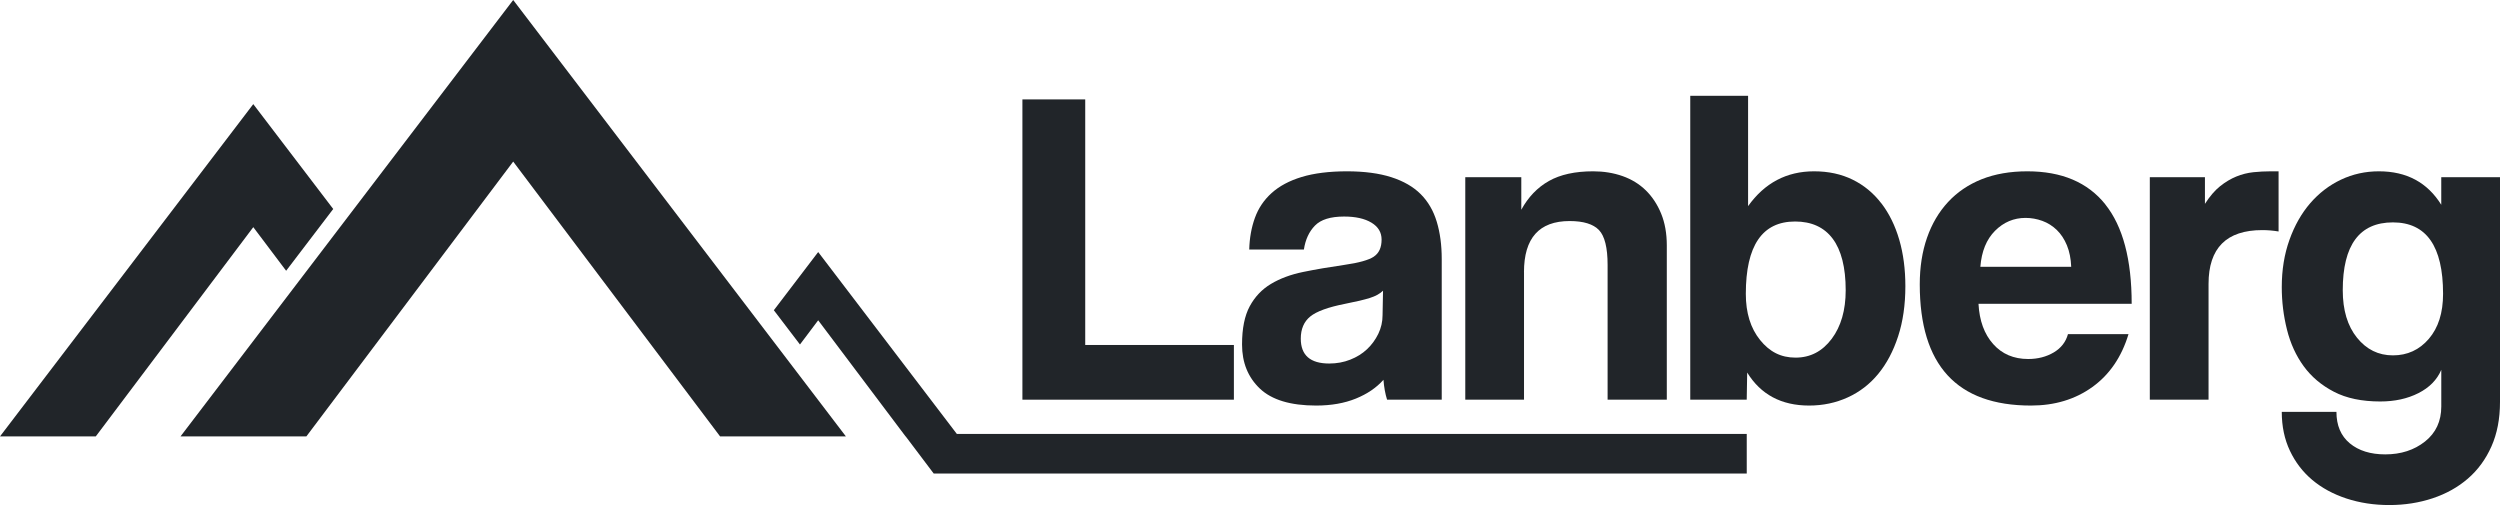
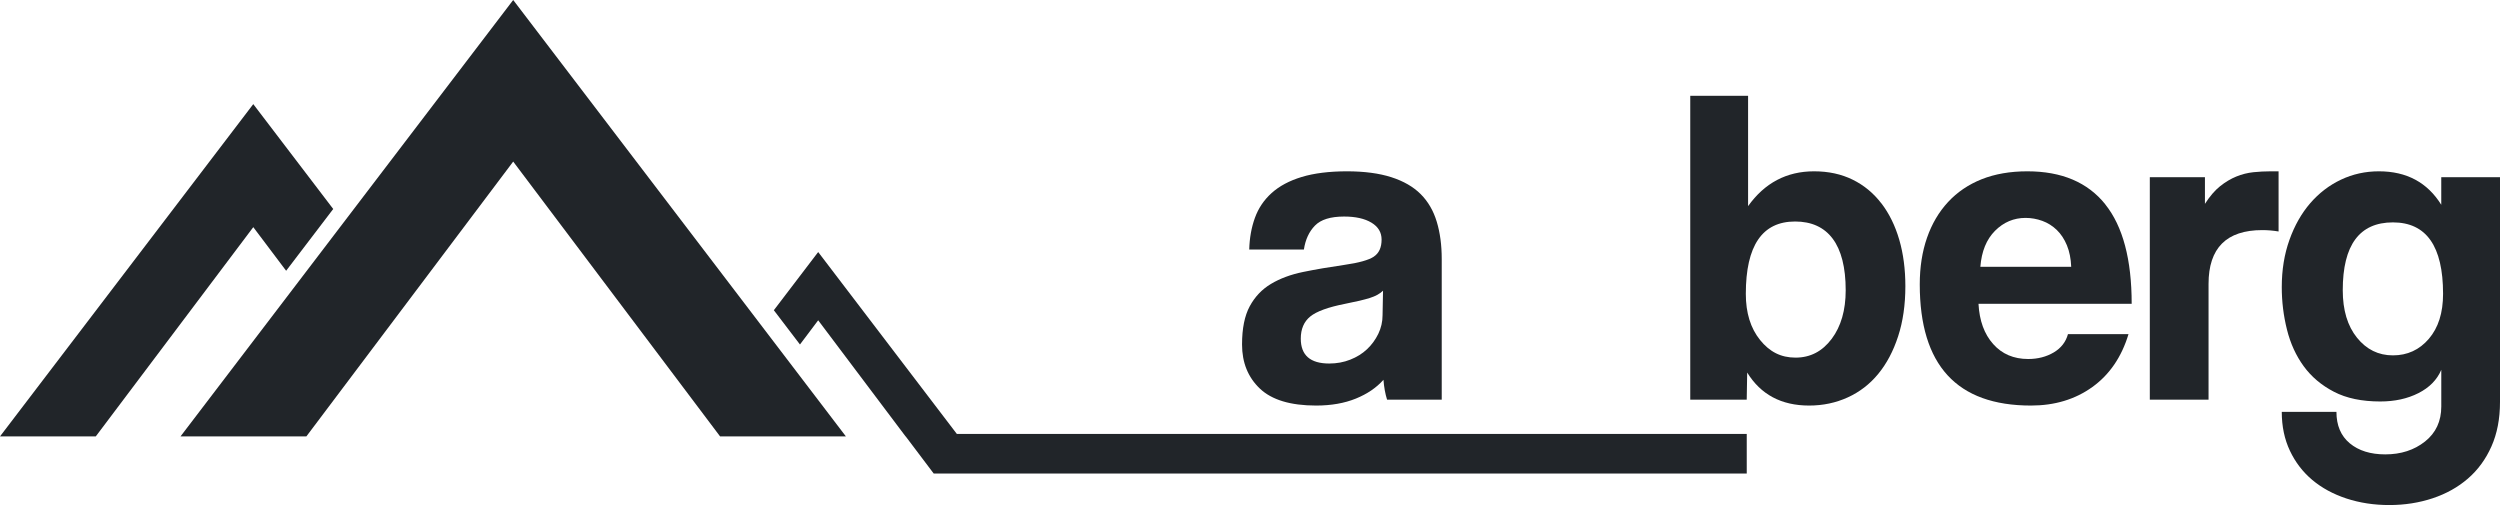
<svg xmlns="http://www.w3.org/2000/svg" width="198" height="40" viewBox="0 0 198 40" fill="none">
  <g id="Logo_Lanberg 1" clip-path="url(#clip0_3701_51047)">
    <g id="LOGO">
      <g id="Group">
-         <path id="Vector" d="M97.724 27.322H85.95V7.873H80.975V31.655H97.724V27.322Z" fill="#212529" />
        <path id="Vector_2" d="M108.819 20.319C108.413 20.595 107.625 20.815 106.457 20.982C105.287 21.15 104.209 21.335 103.219 21.537C102.229 21.739 101.377 22.057 100.66 22.486C99.943 22.915 99.384 23.506 98.978 24.258C98.572 25.01 98.37 26.018 98.37 27.285C98.37 28.716 98.84 29.88 99.783 30.777C100.726 31.672 102.212 32.12 104.238 32.12C105.43 32.12 106.482 31.936 107.388 31.566C108.295 31.196 109.021 30.701 109.57 30.079C109.617 30.676 109.713 31.203 109.856 31.654H114.185V20.516C114.185 19.42 114.055 18.434 113.791 17.561C113.528 16.689 113.104 15.962 112.521 15.377C111.937 14.793 111.161 14.345 110.193 14.034C109.228 13.724 108.051 13.568 106.669 13.568C105.287 13.568 104.068 13.719 103.091 14.017C102.113 14.315 101.32 14.739 100.712 15.289C100.103 15.838 99.663 16.494 99.387 17.258C99.111 18.022 98.963 18.858 98.939 19.765H103.268C103.386 18.976 103.679 18.345 104.145 17.867C104.61 17.389 105.379 17.15 106.452 17.15C107.359 17.15 108.08 17.31 108.617 17.633C109.154 17.956 109.422 18.402 109.422 18.976C109.422 19.597 109.22 20.046 108.814 20.319H108.819ZM109.536 23.023L109.499 24.958C109.499 25.483 109.385 25.978 109.159 26.444C108.932 26.91 108.634 27.317 108.265 27.662C107.896 28.009 107.455 28.283 106.94 28.485C106.428 28.689 105.871 28.791 105.275 28.791C103.773 28.791 103.022 28.135 103.022 26.821C103.022 26.057 103.273 25.473 103.773 25.066C104.273 24.66 105.191 24.327 106.529 24.063C107.388 23.896 108.043 23.74 108.496 23.597C108.95 23.454 109.294 23.262 109.533 23.023H109.536Z" fill="#212529" />
-         <path id="Vector_3" d="M120.699 21.554C120.699 18.855 121.904 17.507 124.315 17.507C125.41 17.507 126.186 17.746 126.642 18.224C127.095 18.702 127.322 19.622 127.322 20.982V31.654H132.011V19.442C132.011 18.488 131.86 17.645 131.562 16.918C131.264 16.191 130.858 15.575 130.346 15.074C129.834 14.574 129.218 14.197 128.504 13.945C127.787 13.694 127.011 13.568 126.176 13.568C124.746 13.568 123.576 13.825 122.669 14.337C121.763 14.85 121.034 15.609 120.487 16.612V14.034H116.05V31.654H120.702V21.554H120.699Z" fill="#212529" />
        <path id="Vector_4" d="M149.006 16.111C148.386 15.3 147.63 14.672 146.733 14.231C145.839 13.79 144.82 13.568 143.674 13.568C141.502 13.568 139.761 14.487 138.448 16.326V7.586H133.868V31.654H138.34L138.377 29.505C139.451 31.247 141.084 32.12 143.28 32.12C144.376 32.12 145.398 31.905 146.341 31.474C147.285 31.045 148.09 30.424 148.757 29.611C149.425 28.8 149.949 27.809 150.331 26.638C150.713 25.47 150.905 24.144 150.905 22.663C150.905 21.327 150.745 20.102 150.422 18.99C150.1 17.881 149.629 16.92 149.009 16.107L149.006 16.111ZM145.068 26.838C144.329 27.829 143.374 28.324 142.207 28.324C141.039 28.324 140.148 27.858 139.397 26.927C138.645 25.995 138.269 24.777 138.269 23.274C138.269 19.454 139.569 17.543 142.17 17.543C144.77 17.543 146.179 19.358 146.179 22.988C146.179 24.563 145.81 25.847 145.071 26.838H145.068Z" fill="#212529" />
        <path id="Vector_5" d="M166.74 16.183C165.344 14.441 163.288 13.568 160.566 13.568C159.207 13.568 158.003 13.778 156.951 14.194C155.902 14.613 155.013 15.215 154.284 16.003C153.555 16.792 153.001 17.734 152.619 18.833C152.237 19.932 152.045 21.16 152.045 22.523C152.045 28.921 154.981 32.12 160.849 32.12C162.733 32.12 164.356 31.63 165.716 30.651C167.075 29.673 168.031 28.275 168.578 26.461H163.783C163.615 27.082 163.238 27.566 162.655 27.913C162.071 28.258 161.396 28.433 160.633 28.433C159.488 28.433 158.562 28.039 157.86 27.25C157.155 26.461 156.769 25.399 156.697 24.063H168.829C168.829 20.553 168.132 17.926 166.735 16.183H166.74ZM156.845 21.125C156.941 19.908 157.328 18.959 158.007 18.278C158.687 17.598 159.493 17.258 160.423 17.258C160.877 17.258 161.317 17.337 161.748 17.492C162.177 17.648 162.559 17.887 162.894 18.209C163.229 18.532 163.497 18.939 163.699 19.427C163.901 19.918 164.014 20.484 164.039 21.128H156.845V21.125Z" fill="#212529" />
        <path id="Vector_6" d="M178.461 13.64C178.008 13.689 177.559 13.8 177.118 13.98C176.678 14.16 176.247 14.416 175.83 14.749C175.412 15.084 175.013 15.55 174.631 16.146V14.034H170.265V31.654H174.917V22.486C174.917 19.644 176.335 18.224 179.175 18.224C179.603 18.224 180.034 18.261 180.463 18.333V13.568H179.855C179.377 13.568 178.911 13.593 178.458 13.64H178.461Z" fill="#212529" />
        <path id="Vector_7" d="M193.348 14.034V16.218C192.249 14.451 190.604 13.568 188.41 13.568C187.336 13.568 186.334 13.79 185.403 14.231C184.472 14.673 183.662 15.294 182.97 16.095C182.278 16.896 181.729 17.862 181.325 18.996C180.918 20.13 180.716 21.377 180.716 22.737C180.716 23.883 180.852 25.007 181.128 26.104C181.401 27.203 181.844 28.169 182.453 29.005C183.061 29.84 183.861 30.516 184.851 31.029C185.841 31.544 187.065 31.797 188.518 31.797C189.663 31.797 190.671 31.578 191.543 31.134C192.414 30.693 193.015 30.077 193.35 29.291V32.192C193.35 33.363 192.919 34.287 192.062 34.967C191.203 35.647 190.154 35.987 188.912 35.987C187.743 35.987 186.807 35.694 186.102 35.11C185.398 34.523 185.046 33.695 185.046 32.621H180.716C180.716 33.767 180.931 34.792 181.362 35.702C181.79 36.609 182.381 37.378 183.132 38.011C183.883 38.642 184.785 39.133 185.834 39.48C186.883 39.825 188.016 40 189.232 40C190.449 40 191.594 39.82 192.668 39.463C193.742 39.105 194.673 38.585 195.458 37.905C196.246 37.225 196.867 36.377 197.32 35.361C197.773 34.346 198 33.17 198 31.834V14.034H193.348ZM192.363 26.838C191.612 27.711 190.663 28.145 189.518 28.145C188.373 28.145 187.425 27.679 186.674 26.747C185.923 25.816 185.546 24.564 185.546 22.986C185.546 19.405 186.871 17.613 189.518 17.613C192.166 17.613 193.491 19.498 193.491 23.272C193.491 24.776 193.114 25.963 192.363 26.836V26.838Z" fill="#212529" />
        <path id="Vector_8" d="M64.8 19.961V19.959V19.961V19.959V19.961L61.288 24.57L63.357 27.284L64.8 25.367L71.722 34.565H71.732L73.949 37.503H138.342V34.37H75.784L64.8 19.961Z" fill="#212529" />
        <path id="Vector_9" d="M14.296 34.565H24.263L40.645 12.797L57.032 34.565H66.996L40.645 0L14.296 34.565Z" fill="#212529" />
        <path id="Vector_10" d="M20.059 17.989L22.662 21.445L26.391 16.552L20.059 8.246L0 34.564H7.585L20.059 17.992V17.989Z" fill="#212529" />
      </g>
    </g>
  </g>
  <defs>
    <clipPath id="clip0_3701_51047">
      <rect width="198" height="40" fill="white" />
    </clipPath>
  </defs>
</svg>